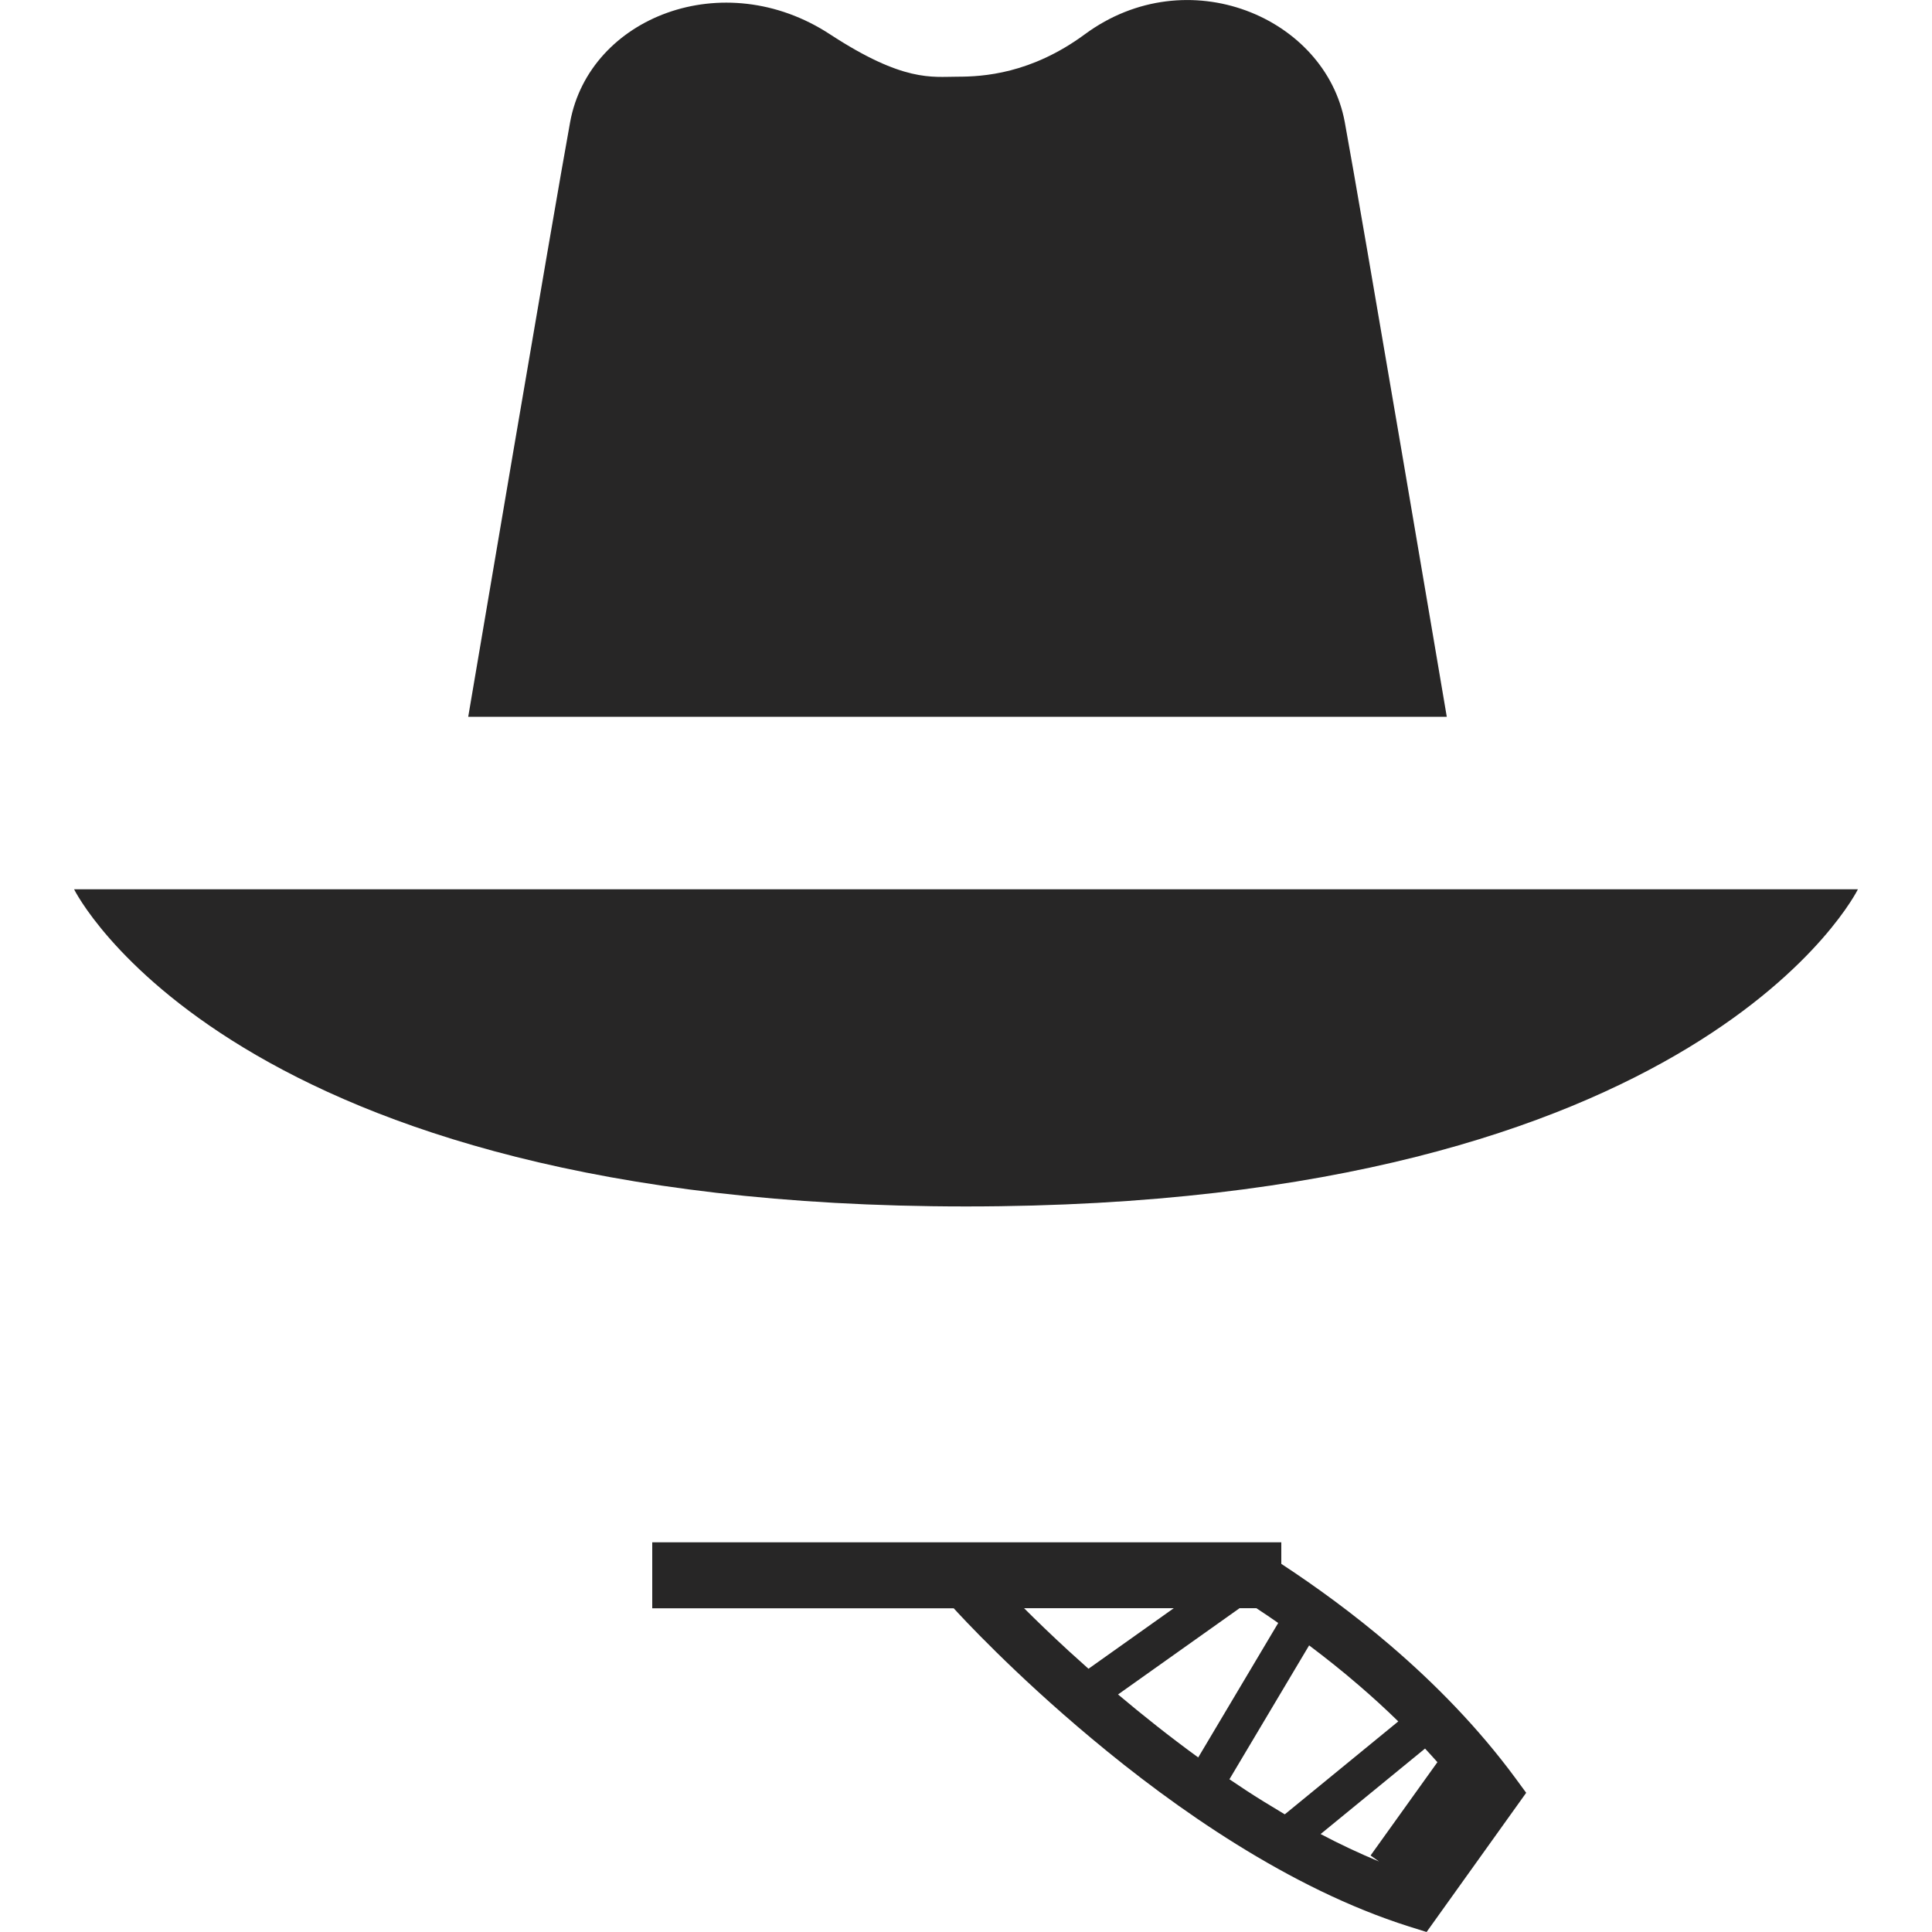
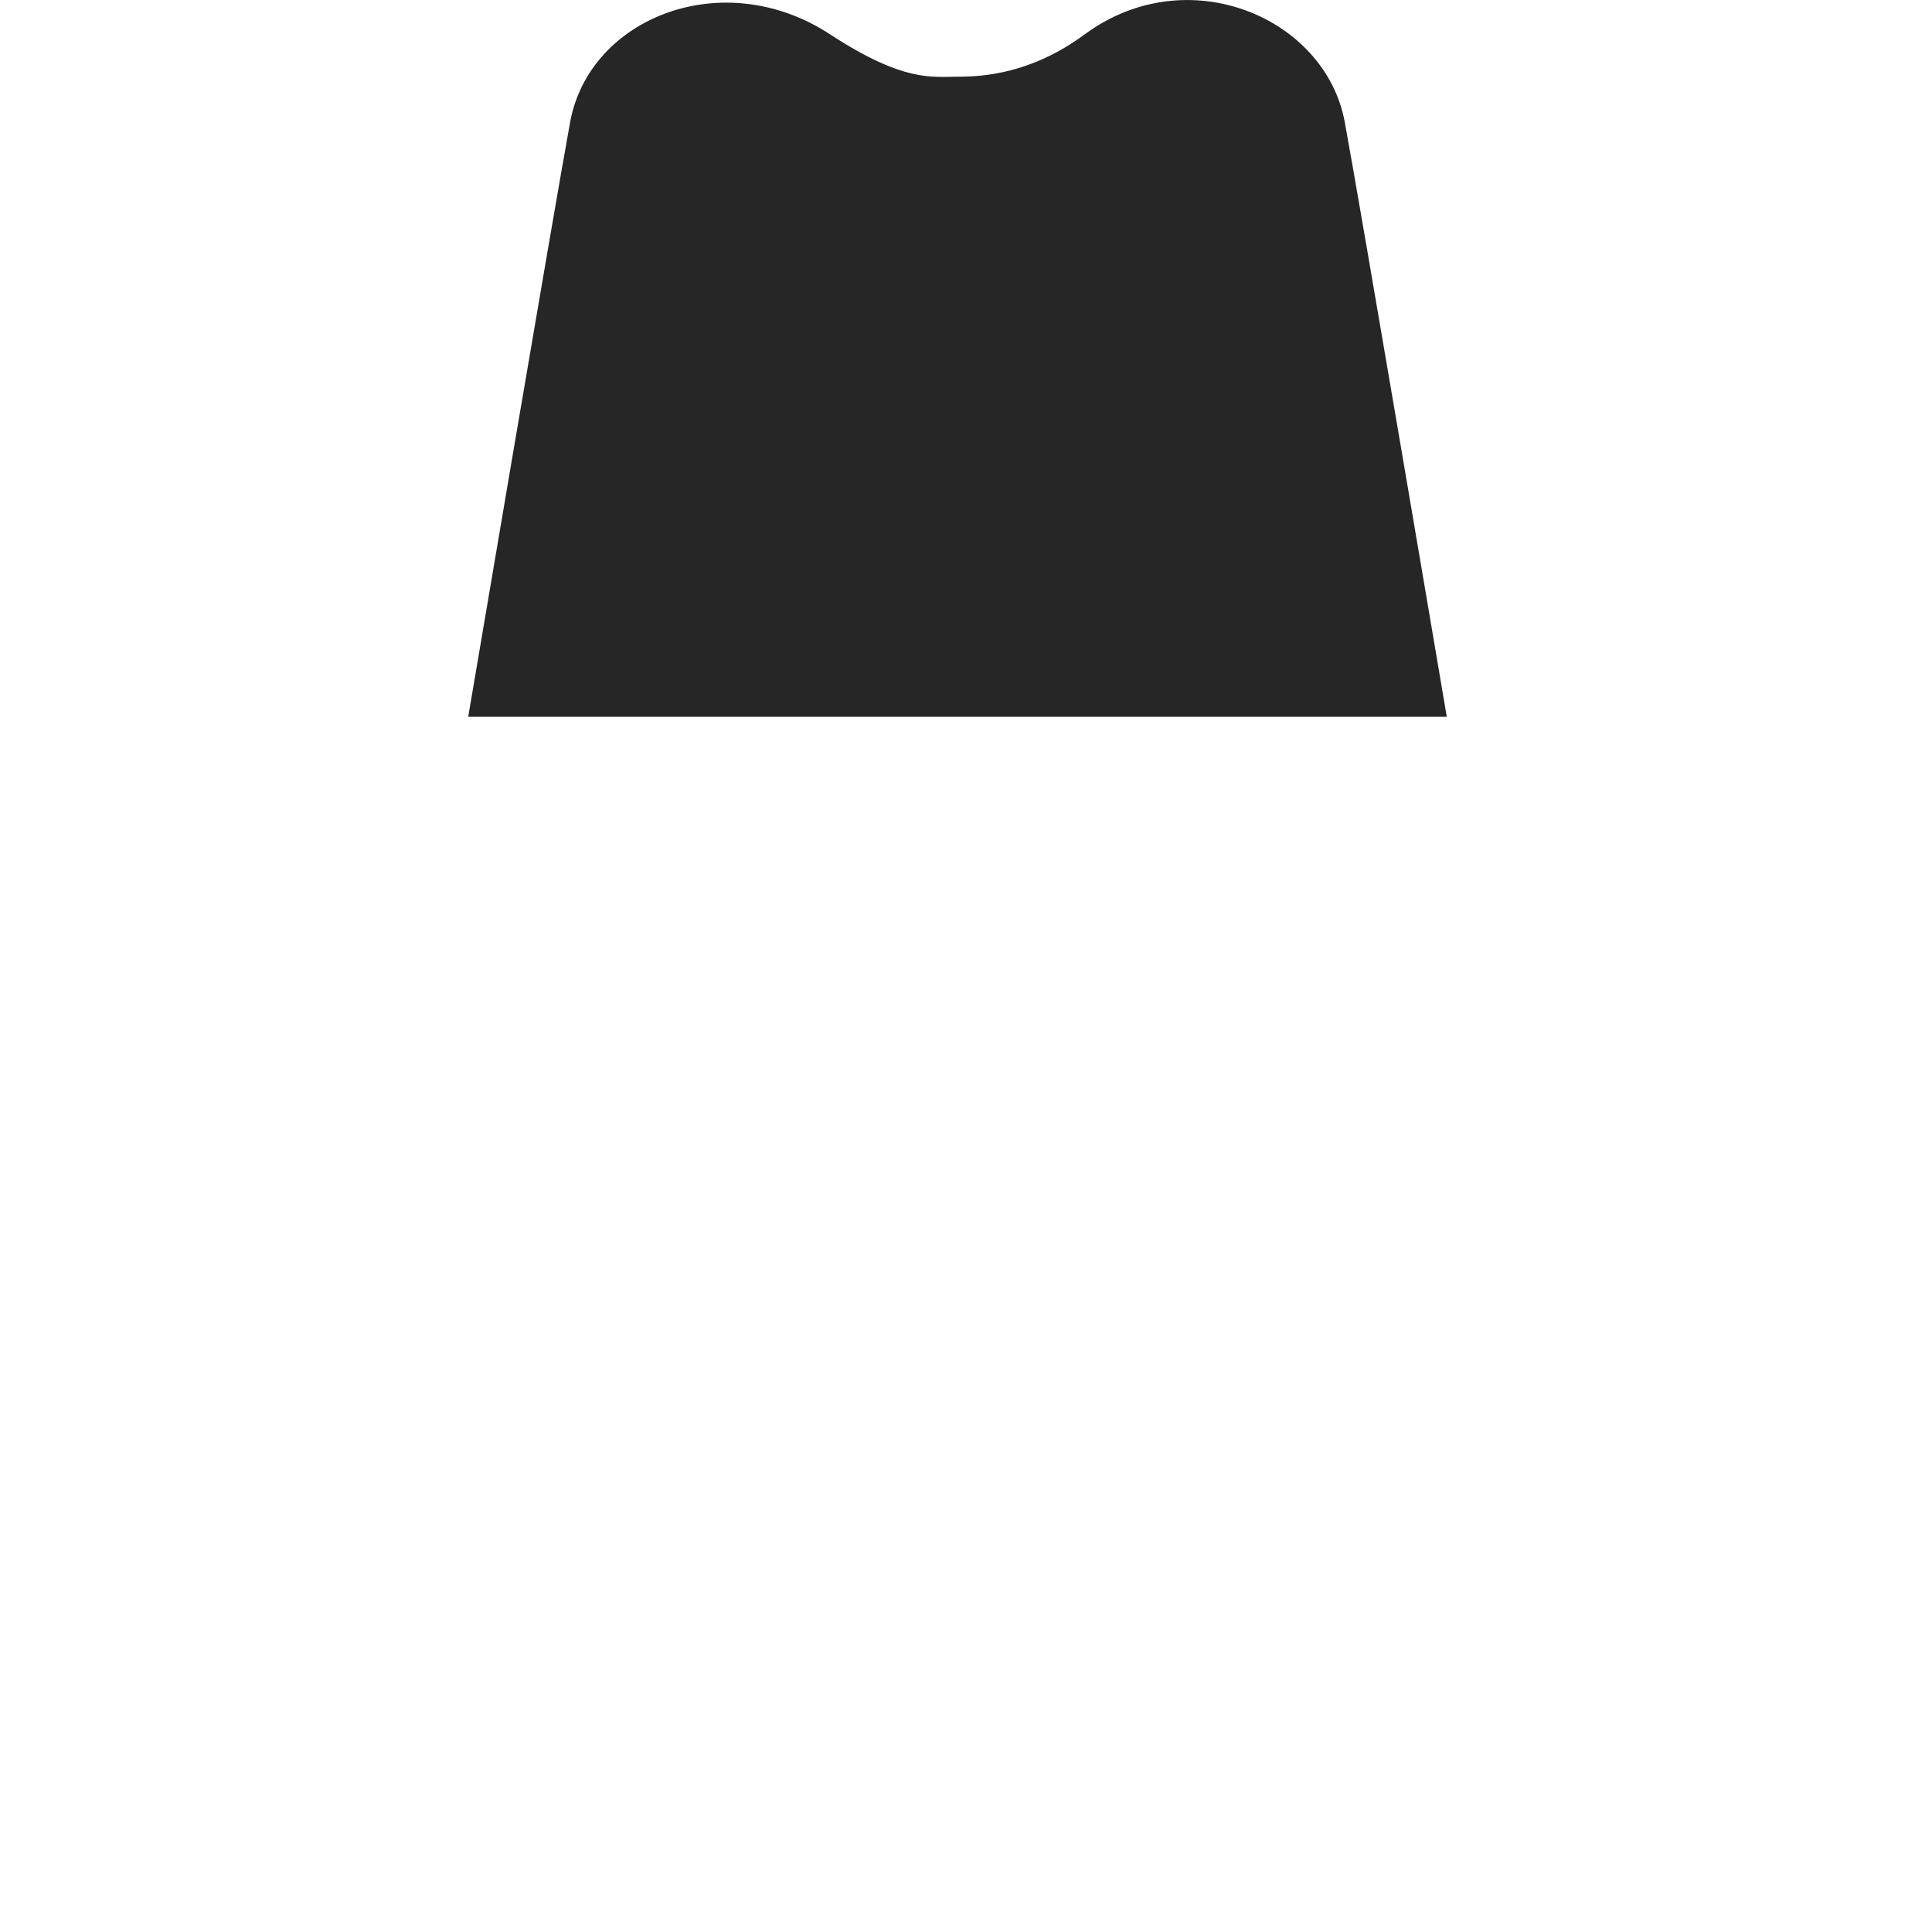
<svg xmlns="http://www.w3.org/2000/svg" version="1.1" x="0px" y="0px" viewBox="0 0 2000 2000" style="enable-background:new 0 0 2000 2000;" xml:space="preserve">
  <style type="text/css">
	.st0{fill:#272626;}
</style>
  <g id="Layer_1">
</g>
  <g id="_x32_">
    <g>
      <path id="XMLID_7_" class="st0" d="M1392.1,126.4c-20-108.5-162.9-169.2-269.1-90.9c-55.7,41-105.5,43.9-131.9,43.9    c-26.4,0-55.7,5.9-131.9-43.9c-110.3-72.2-249.1-17.6-269,90.9C574,214.6,484.7,742,484.7,742h1013    C1497.7,742,1408.4,214.6,1392.1,126.4z" />
-       <path id="XMLID_6_" class="st0" d="M1000,920.6H76.7c0,0,161.2,328.3,923.3,328.3s923.3-328.3,923.3-328.3H1000z" />
-       <path class="st0" d="M1439.6,1703.6c-38.3-32.8-77.1-61-113.2-84.7v-22.3h-35.3h-107.7h-57.2h-93.4H675.2v68.3h312.1    c7,7.7,61.5,67,142.9,134.9c43.4,36.3,94.4,75,150.1,109.6c55.7,34.6,116,65.2,178.3,84.9l18.2,5.7l103.1-144.1l-11.3-15.4    C1530.1,1788.3,1485.2,1742.7,1439.6,1703.6z M1126.8,1727.5c-7-6.2-13.7-12.3-20.1-18.1c-18.3-16.8-34-32-46.6-44.6h155    L1126.8,1727.5z M1157.4,1754.1l125.8-89.3h17.4c7.4,4.9,15,9.9,22.6,15.3l-82.8,139.2C1210.4,1797.5,1182.6,1775.3,1157.4,1754.1    z M1307.9,1864.8c-12-7.4-23.7-15.1-35.2-22.9l82.5-138.6c17,12.8,34.2,26.4,51.2,41.1c13.9,11.9,27.7,24.5,41.1,37.6l-117.5,96.2    C1322.6,1873.8,1315.2,1869.3,1307.9,1864.8z M1418.8,1920.8l8.7,6.2c-20.3-8.4-40.5-17.9-60.4-28.4l108.1-88.5    c4.3,4.6,8.5,9.3,12.8,14.1L1418.8,1920.8z" />
    </g>
  </g>
</svg>